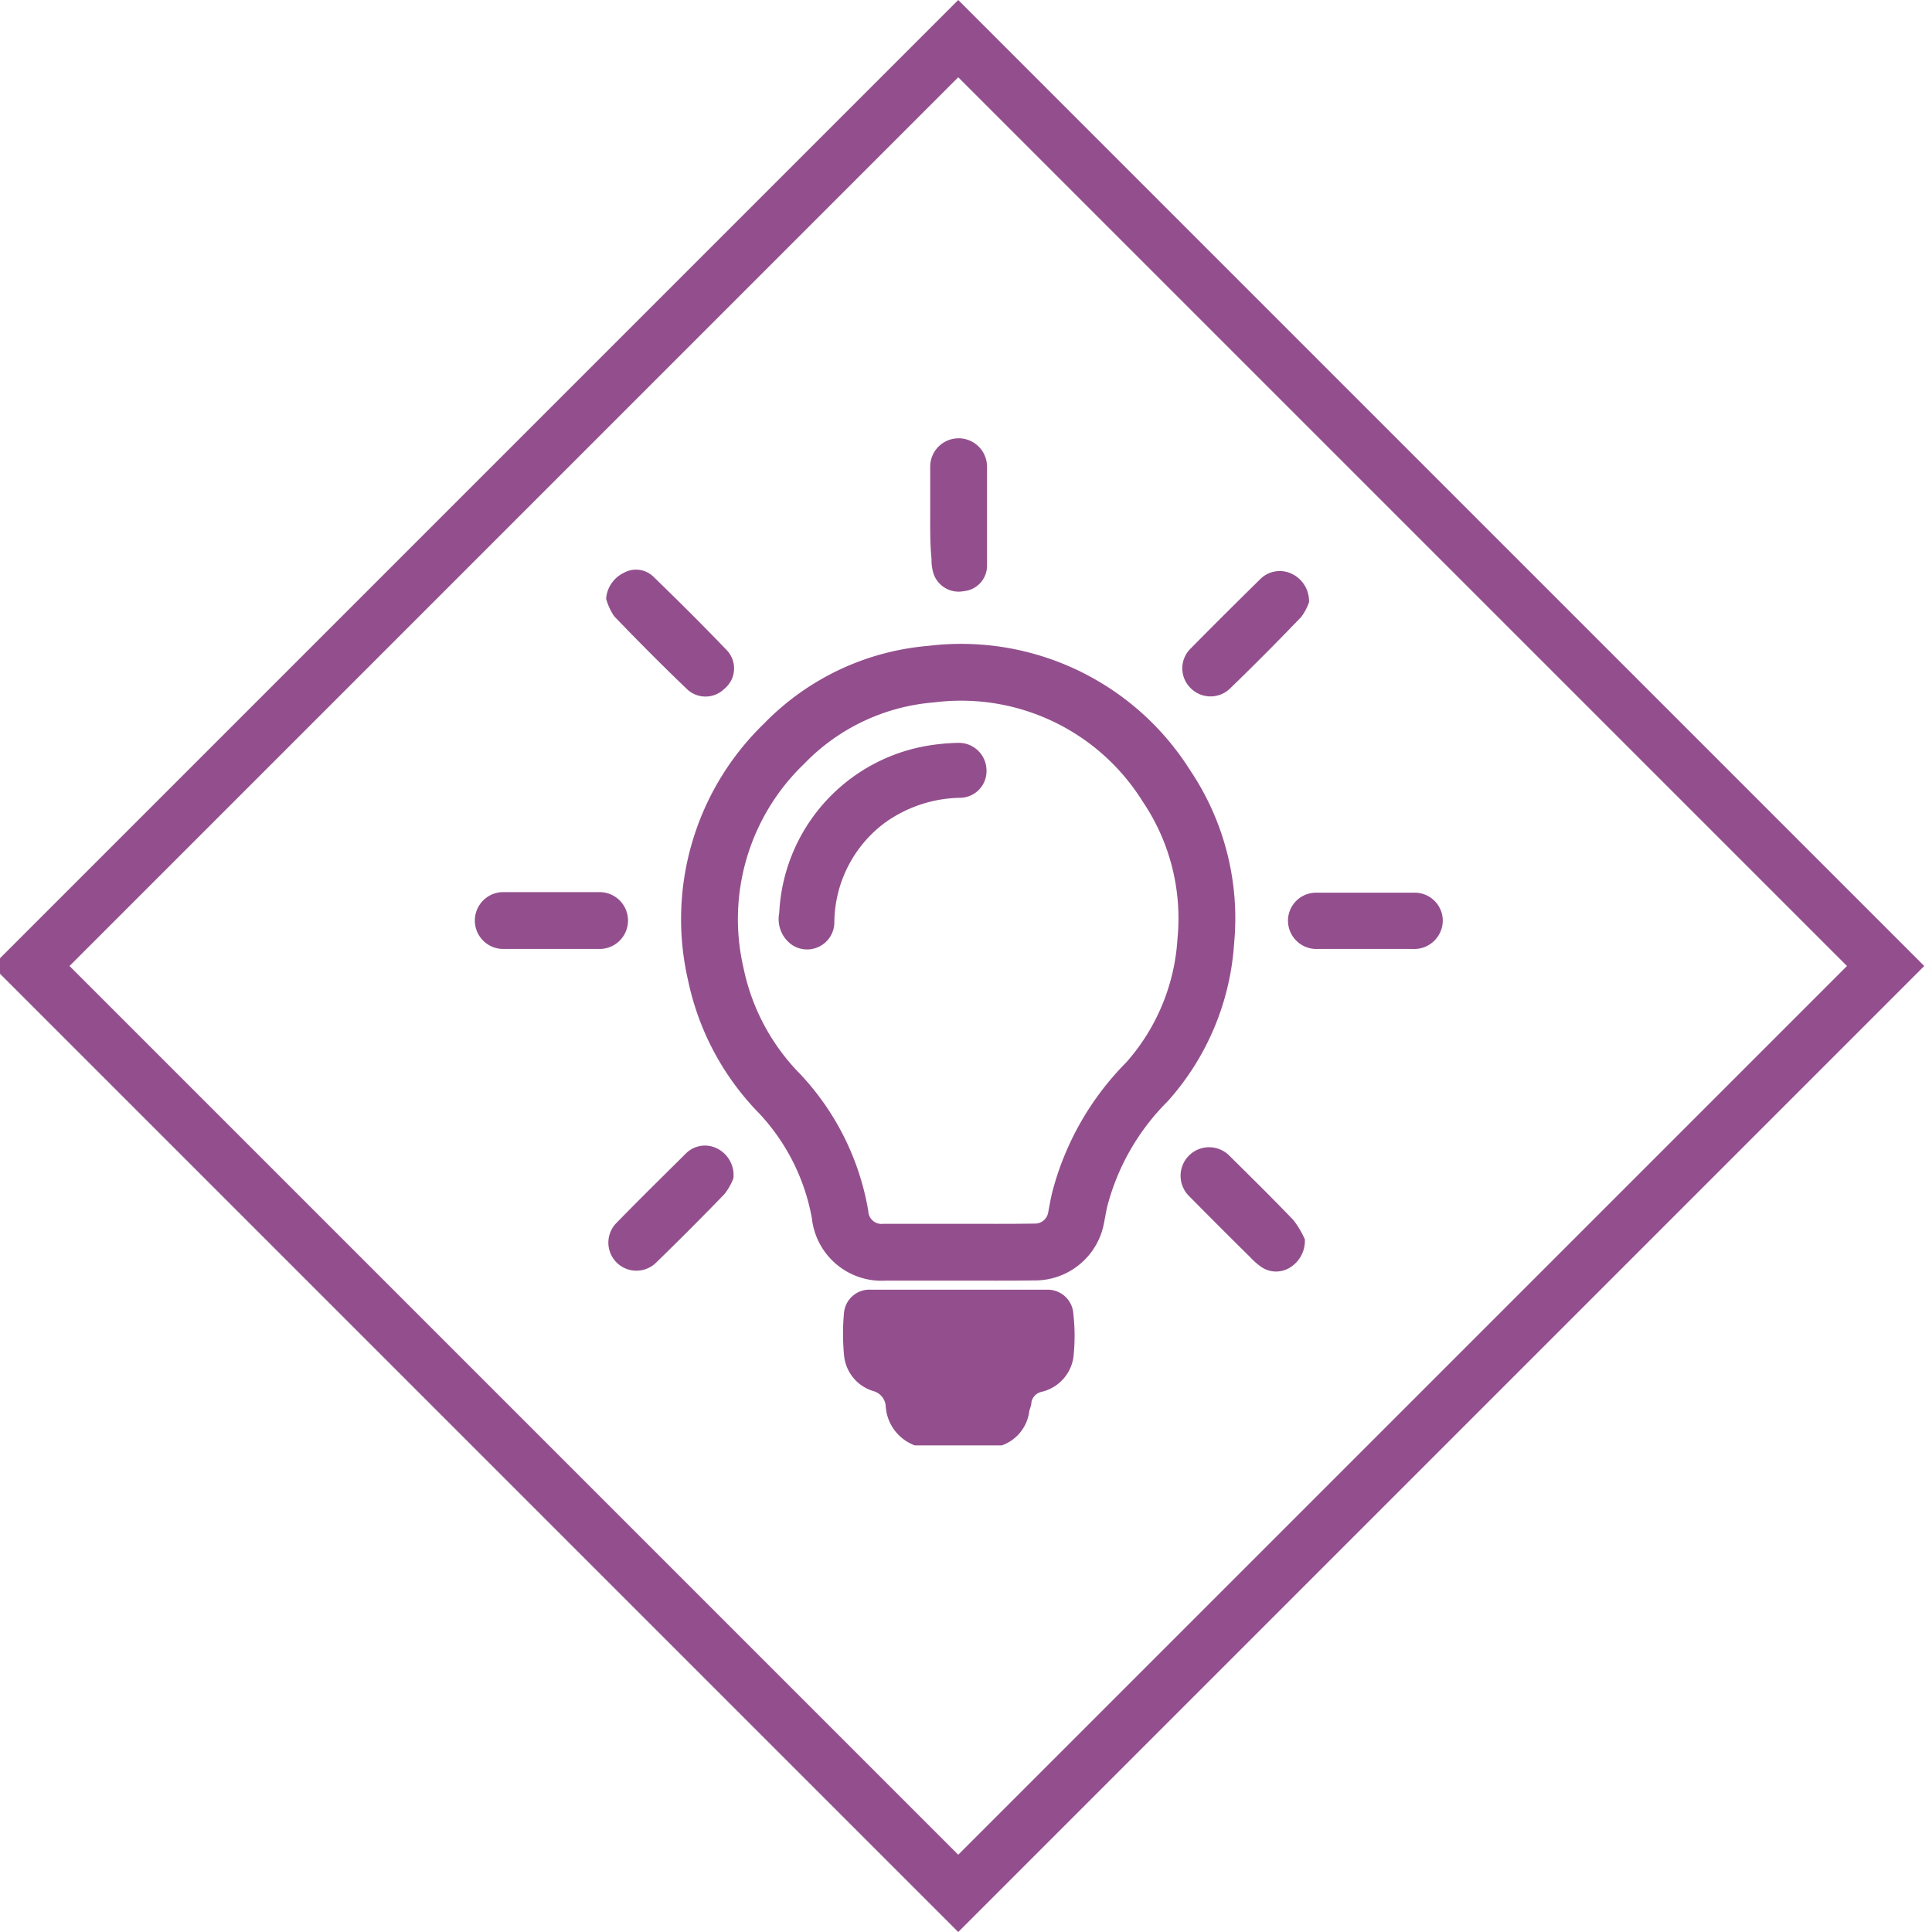
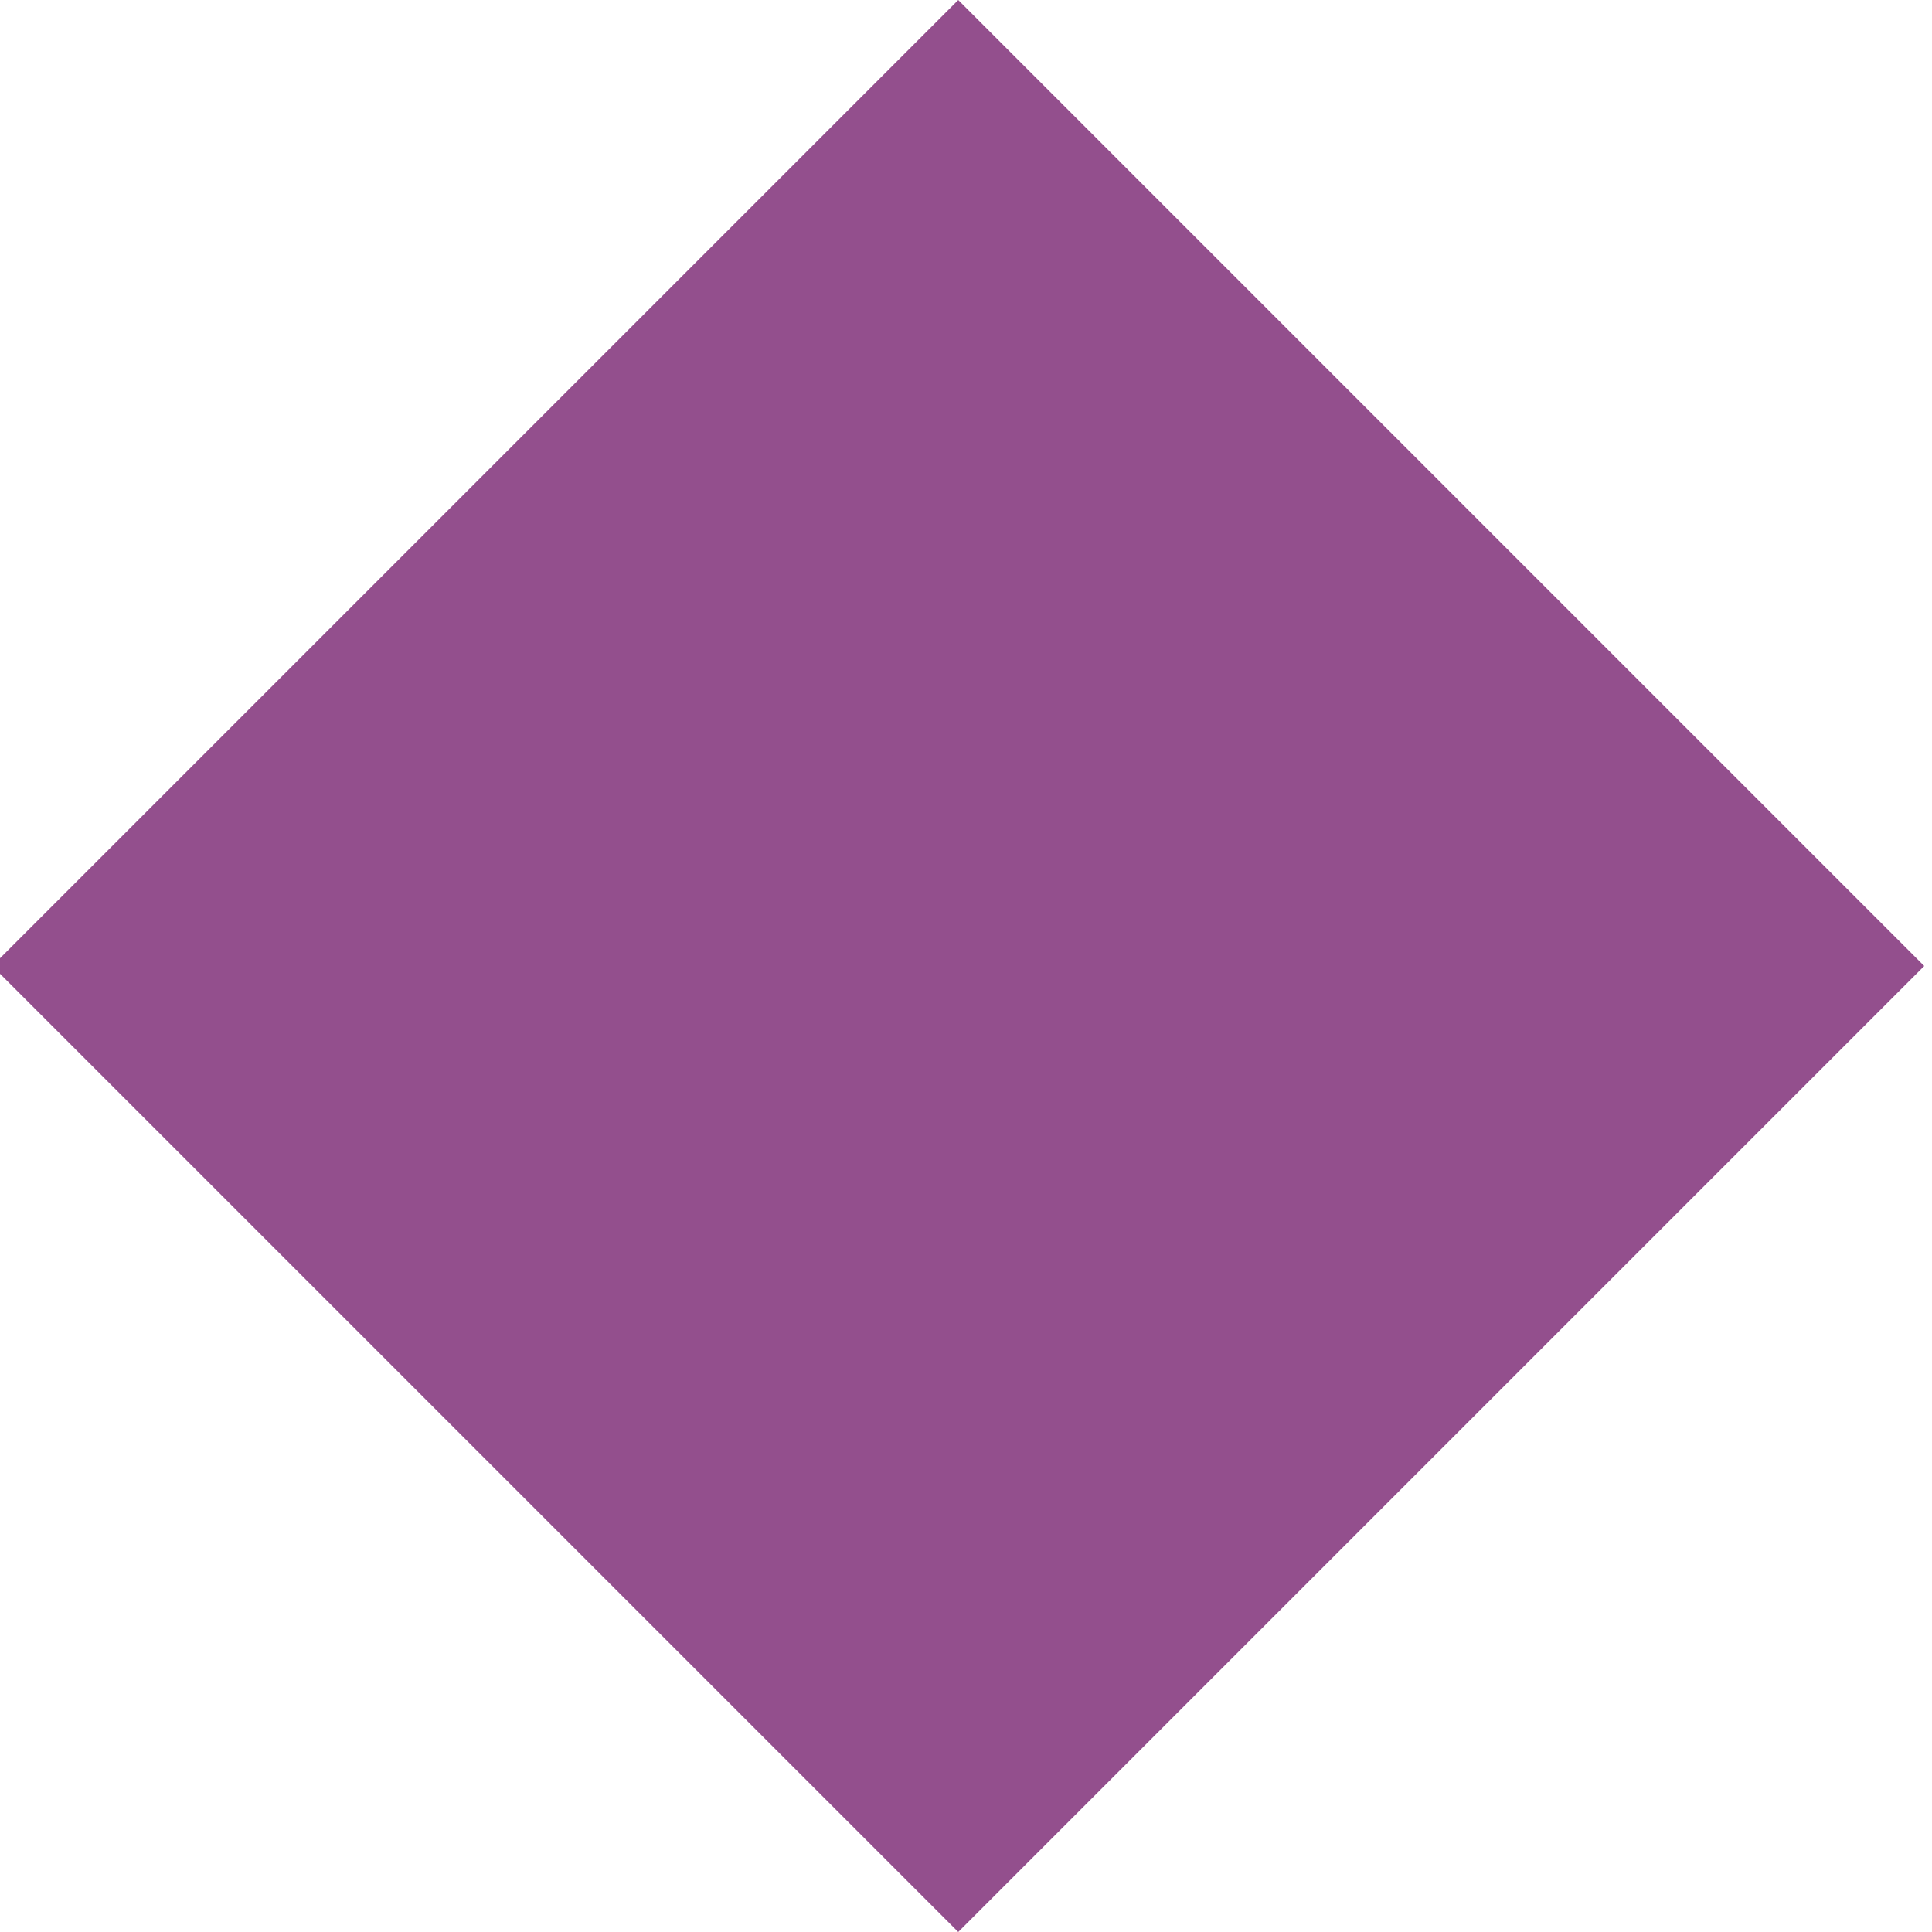
<svg xmlns="http://www.w3.org/2000/svg" id="Слой_1" data-name="Слой 1" viewBox="0 0 102 102">
  <defs>
    <style>.cls-1{fill:#934f8d;}.cls-2{fill:none;stroke:#934f8d;stroke-miterlimit:10;stroke-width:3px;}</style>
  </defs>
  <title>icon_preim+</title>
-   <path class="cls-1" d="M50.59,102l-51-51,51-51,51,51ZM3.67,51,50.59,97.92,97.51,51,50.59,4.08Z" />
+   <path class="cls-1" d="M50.59,102l-51-51,51-51,51,51ZZ" />
  <path class="cls-1" d="M68.89,65.43a1.65,1.65,0,0,1-.82,1.51,1.38,1.38,0,0,1-1.52-.08,3.92,3.92,0,0,1-.57-.51q-1.61-1.59-3.2-3.2A1.5,1.5,0,1,1,64.89,61c1.14,1.13,2.29,2.26,3.4,3.42A5,5,0,0,1,68.89,65.43Z" />
  <path class="cls-1" d="M48.3,76.31a2.36,2.36,0,0,1-1.54-2.09.89.89,0,0,0-.66-.78,2.18,2.18,0,0,1-1.54-1.91,11.87,11.87,0,0,1,0-2.23A1.35,1.35,0,0,1,46,68.09q4.62,0,9.25,0a1.36,1.36,0,0,1,1.42,1.3,10.22,10.22,0,0,1,0,2.28A2.21,2.21,0,0,1,55,73.48a.69.69,0,0,0-.55.58c0,.15-.08.3-.11.45a2.2,2.2,0,0,1-1.45,1.8Z" />
  <path class="cls-2" d="M50.57,66.11H46.73a2.2,2.2,0,0,1-2.38-2,12.46,12.46,0,0,0-3.18-6.36,12.69,12.69,0,0,1-3.38-6.32A12.86,12.86,0,0,1,41.4,39.26a12.2,12.2,0,0,1,7.77-3.67,12.79,12.79,0,0,1,12.41,5.9,12.5,12.5,0,0,1,2.08,8.19,12.33,12.33,0,0,1-3.1,7.43A13.65,13.65,0,0,0,57,63.34c-.07.3-.12.6-.18.91a2.21,2.21,0,0,1-2.24,1.85C53.24,66.12,51.91,66.11,50.57,66.11Z" />
  <path class="cls-1" d="M41.14,48.2a1.66,1.66,0,0,0,.68,1.69,1.44,1.44,0,0,0,2.23-1.22,6.62,6.62,0,0,1,2.65-5.22,7,7,0,0,1,4-1.33,1.41,1.41,0,0,0,1.38-1.51,1.46,1.46,0,0,0-1.52-1.39,11.06,11.06,0,0,0-1.91.21A9.41,9.41,0,0,0,41.14,48.2Z" />
  <path class="cls-1" d="M29.11,50.1H26.62a1.49,1.49,0,1,1-.1-3q2.6,0,5.19,0a1.49,1.49,0,1,1-.11,3Z" />
  <path class="cls-1" d="M72.06,50.1H69.57A1.5,1.5,0,0,1,68,48.66a1.48,1.48,0,0,1,1.45-1.53c1.76,0,3.53,0,5.29,0a1.48,1.48,0,0,1,1.43,1.54,1.51,1.51,0,0,1-1.6,1.43Z" />
  <path class="cls-1" d="M38.72,62.21a3.15,3.15,0,0,1-.48.84q-1.77,1.83-3.59,3.6a1.48,1.48,0,1,1-2.1-2.09c1.2-1.23,2.42-2.43,3.64-3.64a1.42,1.42,0,0,1,1.62-.31A1.57,1.57,0,0,1,38.72,62.21Z" />
  <path class="cls-1" d="M69.11,31.79a2.82,2.82,0,0,1-.41.78c-1.23,1.28-2.47,2.53-3.74,3.76a1.48,1.48,0,0,1-2.1,0,1.46,1.46,0,0,1,0-2.09c1.2-1.22,2.42-2.43,3.64-3.63a1.46,1.46,0,0,1,1.67-.33A1.6,1.6,0,0,1,69.11,31.79Z" />
-   <path class="cls-1" d="M32,31.61a1.65,1.65,0,0,1,.92-1.36,1.32,1.32,0,0,1,1.56.18c1.33,1.29,2.64,2.59,3.92,3.93a1.39,1.39,0,0,1-.15,2,1.42,1.42,0,0,1-1.93.07c-1.33-1.27-2.62-2.57-3.89-3.89A3.13,3.13,0,0,1,32,31.61Z" />
  <path class="cls-1" d="M49.11,27.14c0-.83,0-1.67,0-2.5a1.48,1.48,0,1,1,3,0c0,1.75,0,3.5,0,5.25a1.35,1.35,0,0,1-1.23,1.32,1.4,1.4,0,0,1-1.6-.94,2.44,2.44,0,0,1-.1-.76C49.1,28.7,49.11,27.92,49.11,27.14Z" />
</svg>